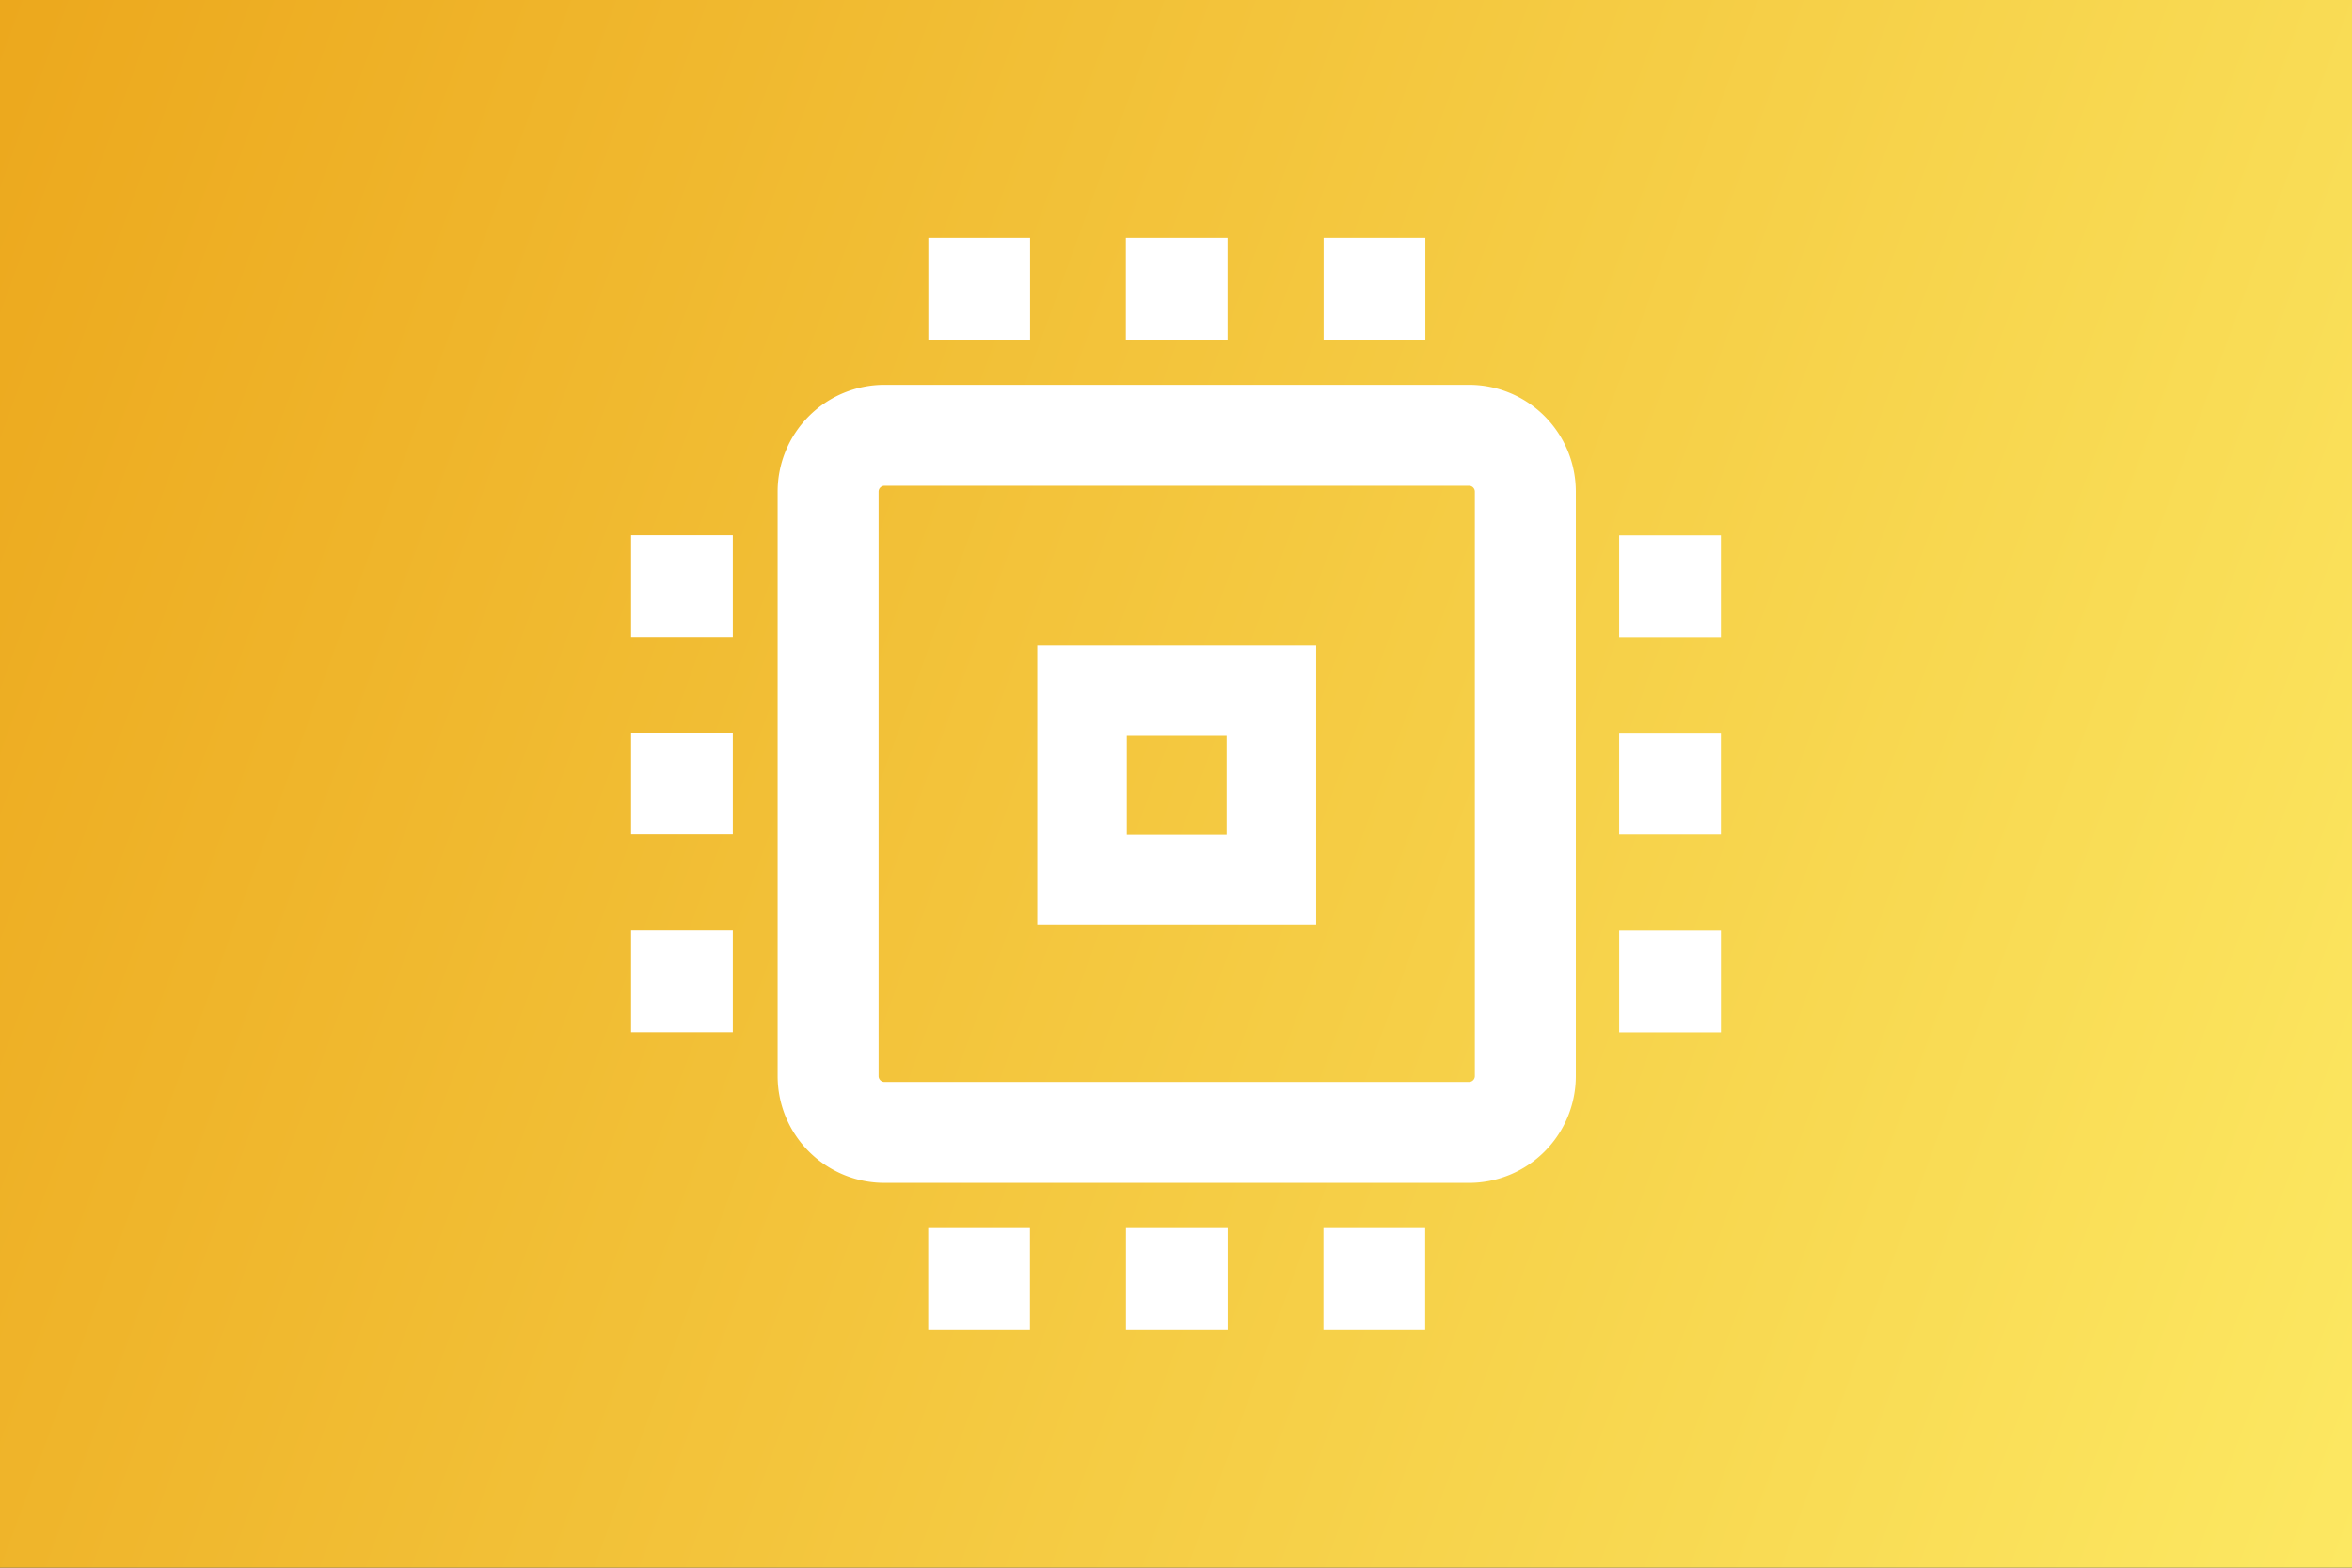
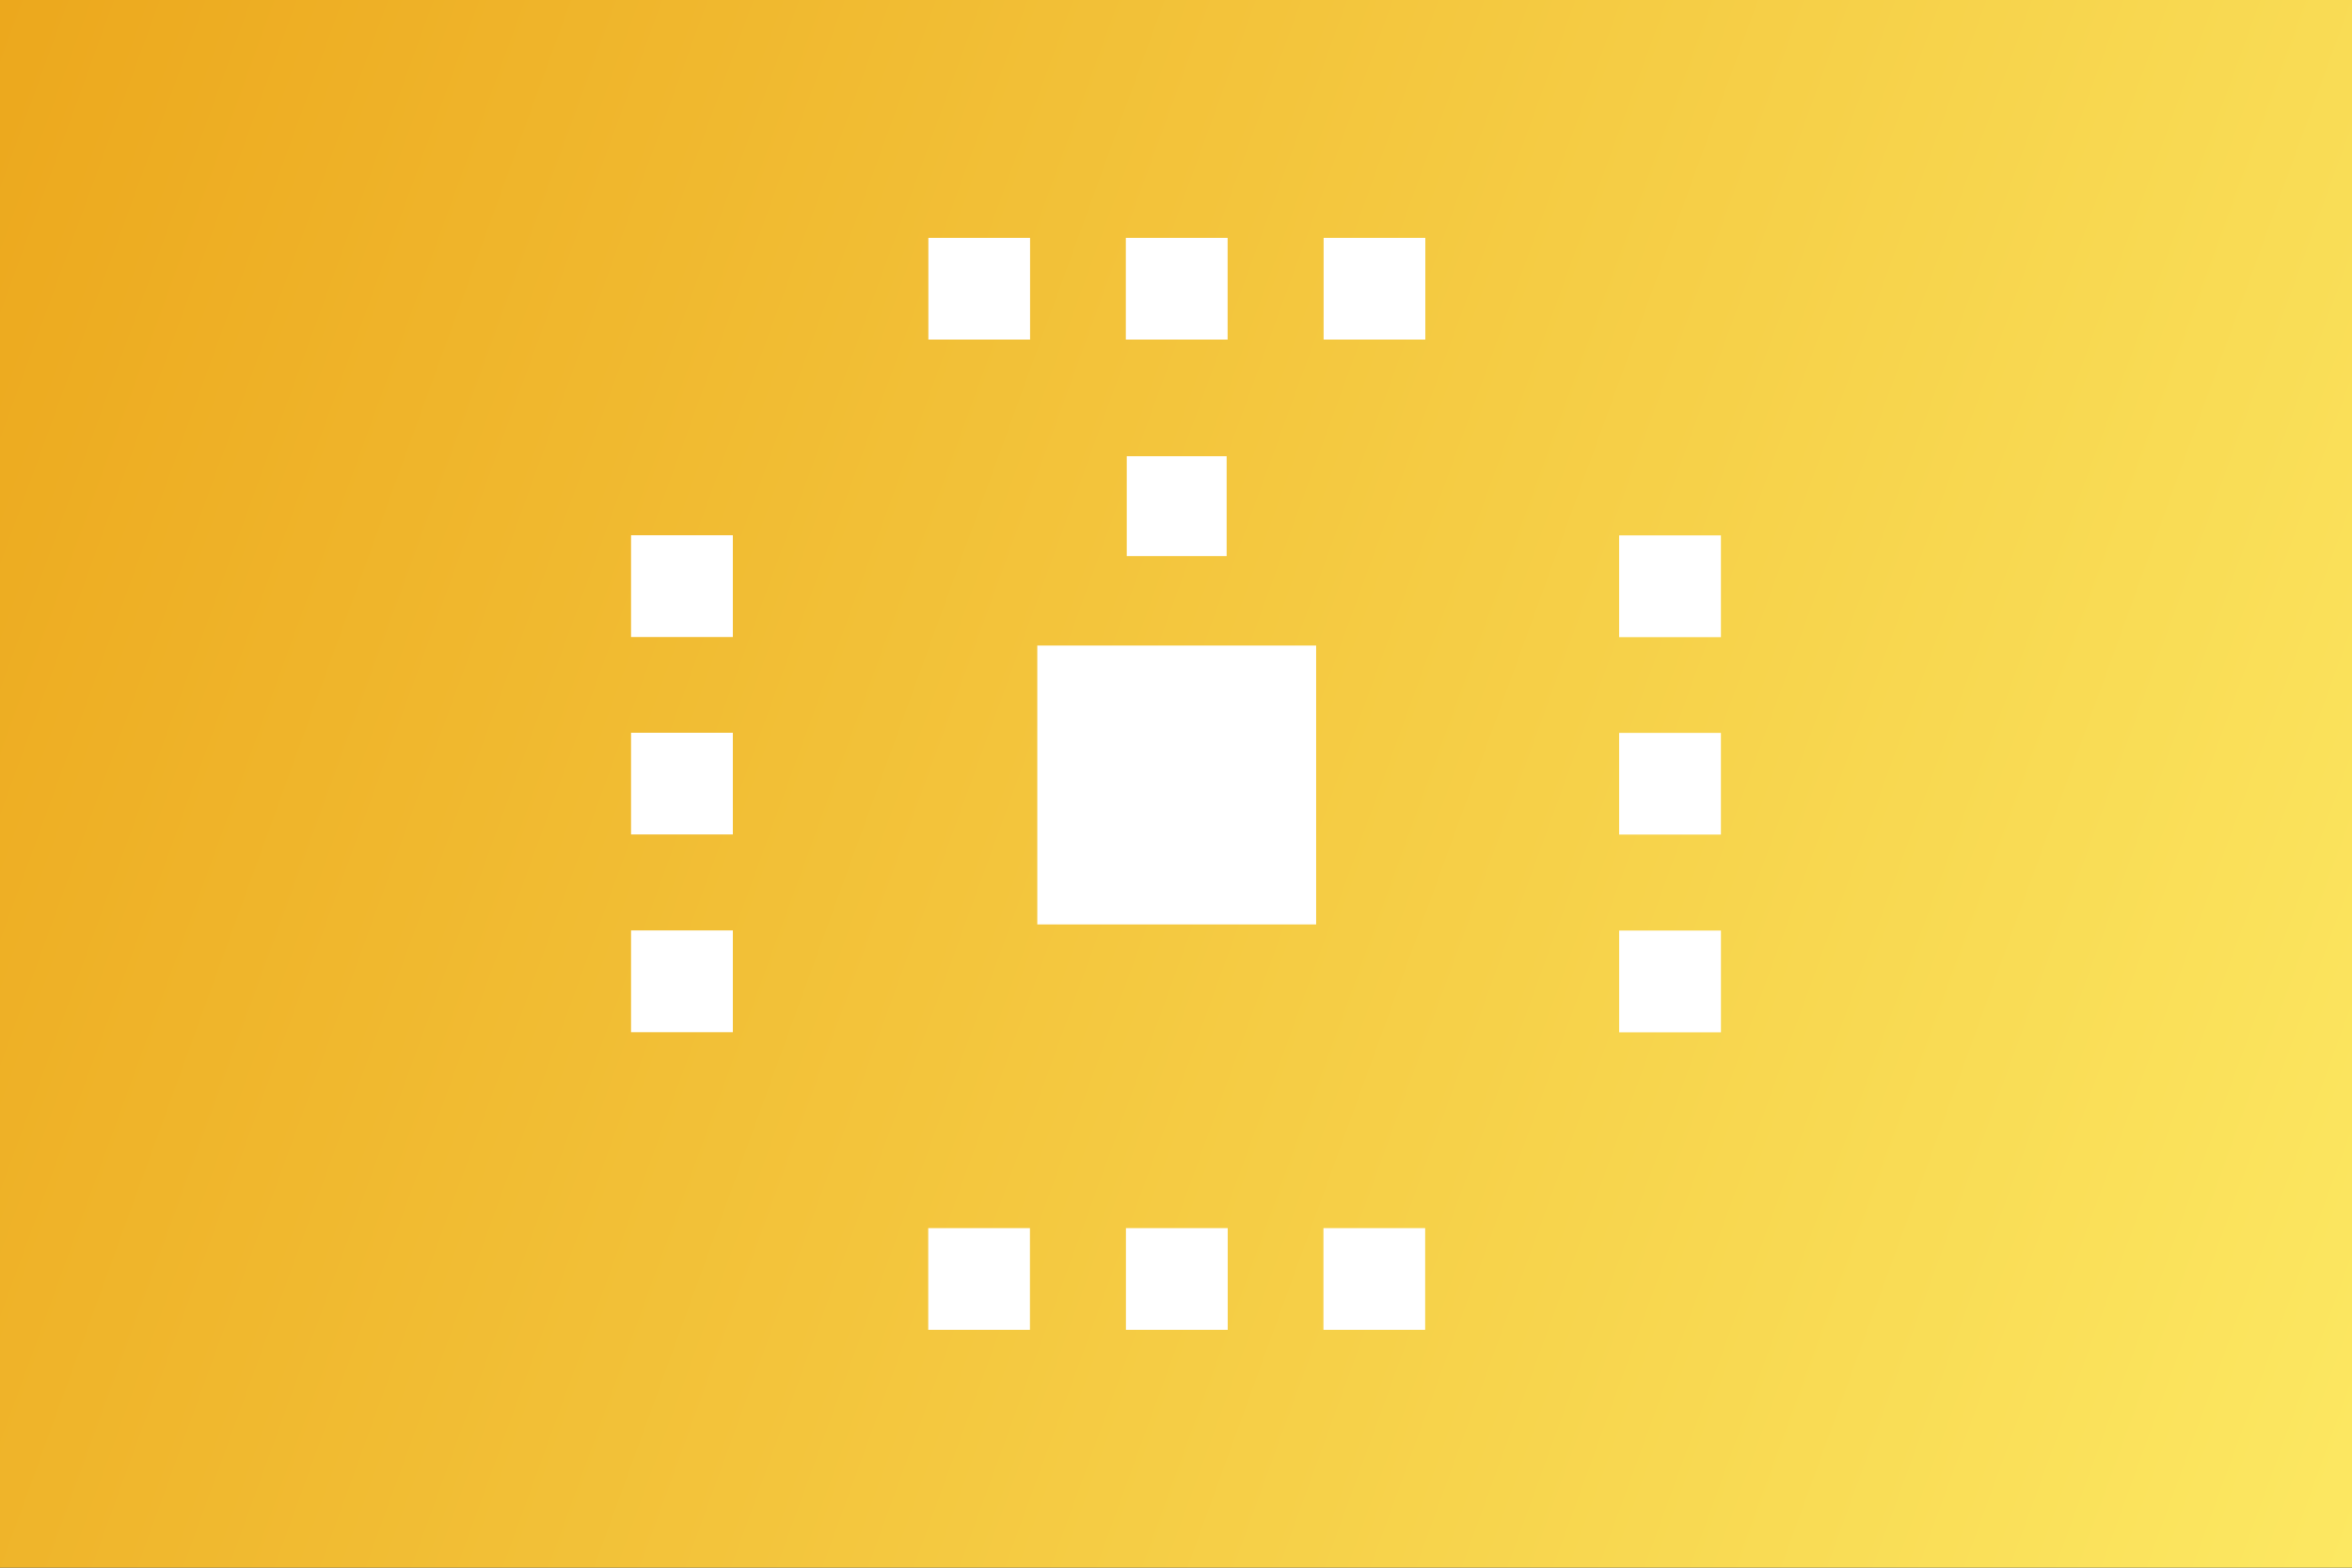
<svg xmlns="http://www.w3.org/2000/svg" id="Ebene_2" data-name="Ebene 2" viewBox="0 0 900 600">
  <rect x="0" y="0" width="900" height="600" fill="#333333" stroke="none" />
  <defs>
    <style>.cls-1{fill:url(#Unbenannter_Verlauf_15);}.cls-2{fill:#fff;}</style>
    <linearGradient id="Unbenannter_Verlauf_15" x1="943.78" y1="479.72" x2="-43.78" y2="120.28" gradientUnits="userSpaceOnUse">
      <stop offset="0" stop-color="#fce862" />
      <stop offset="1" stop-color="#eca81d" />
    </linearGradient>
  </defs>
  <title>Design</title>
  <rect class="cls-1" width="900" height="600" />
-   <path class="cls-2" d="M562.15,452.72H338.4a40.89,40.89,0,0,1-40.84-40.84V188.12a40.89,40.89,0,0,1,40.84-40.84H562.15A40.89,40.89,0,0,1,603,188.12V411.88A40.89,40.89,0,0,1,562.15,452.72ZM338.4,185.93a2.25,2.25,0,0,0-2.2,2.2V411.88a2.25,2.25,0,0,0,2.2,2.2H562.15a2.25,2.25,0,0,0,2.2-2.2V188.12a2.25,2.25,0,0,0-2.2-2.2Z" />
  <rect class="cls-2" x="355.24" y="91.03" width="38.93" height="38.93" />
  <rect class="cls-2" x="430.81" y="91.03" width="38.93" height="38.93" />
  <rect class="cls-2" x="506.48" y="91.03" width="38.93" height="38.93" />
  <rect class="cls-2" x="619.59" y="204.92" width="38.93" height="38.93" transform="translate(863.43 -414.67) rotate(90)" />
  <rect class="cls-2" x="619.59" y="280.49" width="38.93" height="38.93" transform="translate(939 -339.1) rotate(90)" />
  <rect class="cls-2" x="619.59" y="356.15" width="38.93" height="38.93" transform="translate(1014.67 -263.43) rotate(90)" />
  <rect class="cls-2" x="241.49" y="204.87" width="38.93" height="38.93" transform="translate(485.28 -36.62) rotate(90)" />
  <rect class="cls-2" x="241.49" y="280.44" width="38.93" height="38.93" transform="translate(560.85 38.95) rotate(90)" />
  <rect class="cls-2" x="241.49" y="356.11" width="38.93" height="38.93" transform="translate(636.52 114.62) rotate(90)" />
  <rect class="cls-2" x="506.43" y="470.04" width="38.93" height="38.93" transform="translate(1051.78 979.01) rotate(180)" />
  <rect class="cls-2" x="430.86" y="470.04" width="38.93" height="38.93" transform="translate(900.64 979.01) rotate(180)" />
  <rect class="cls-2" x="355.19" y="470.04" width="38.93" height="38.93" transform="translate(749.31 979.01) rotate(180)" />
-   <path class="cls-2" d="M503.63,353.8H396.92V247.08H503.63Zm-72.46-34.26h38.2v-38.2h-38.2Z" />
+   <path class="cls-2" d="M503.63,353.8H396.92V247.08H503.63m-72.46-34.26h38.2v-38.2h-38.2Z" />
</svg>